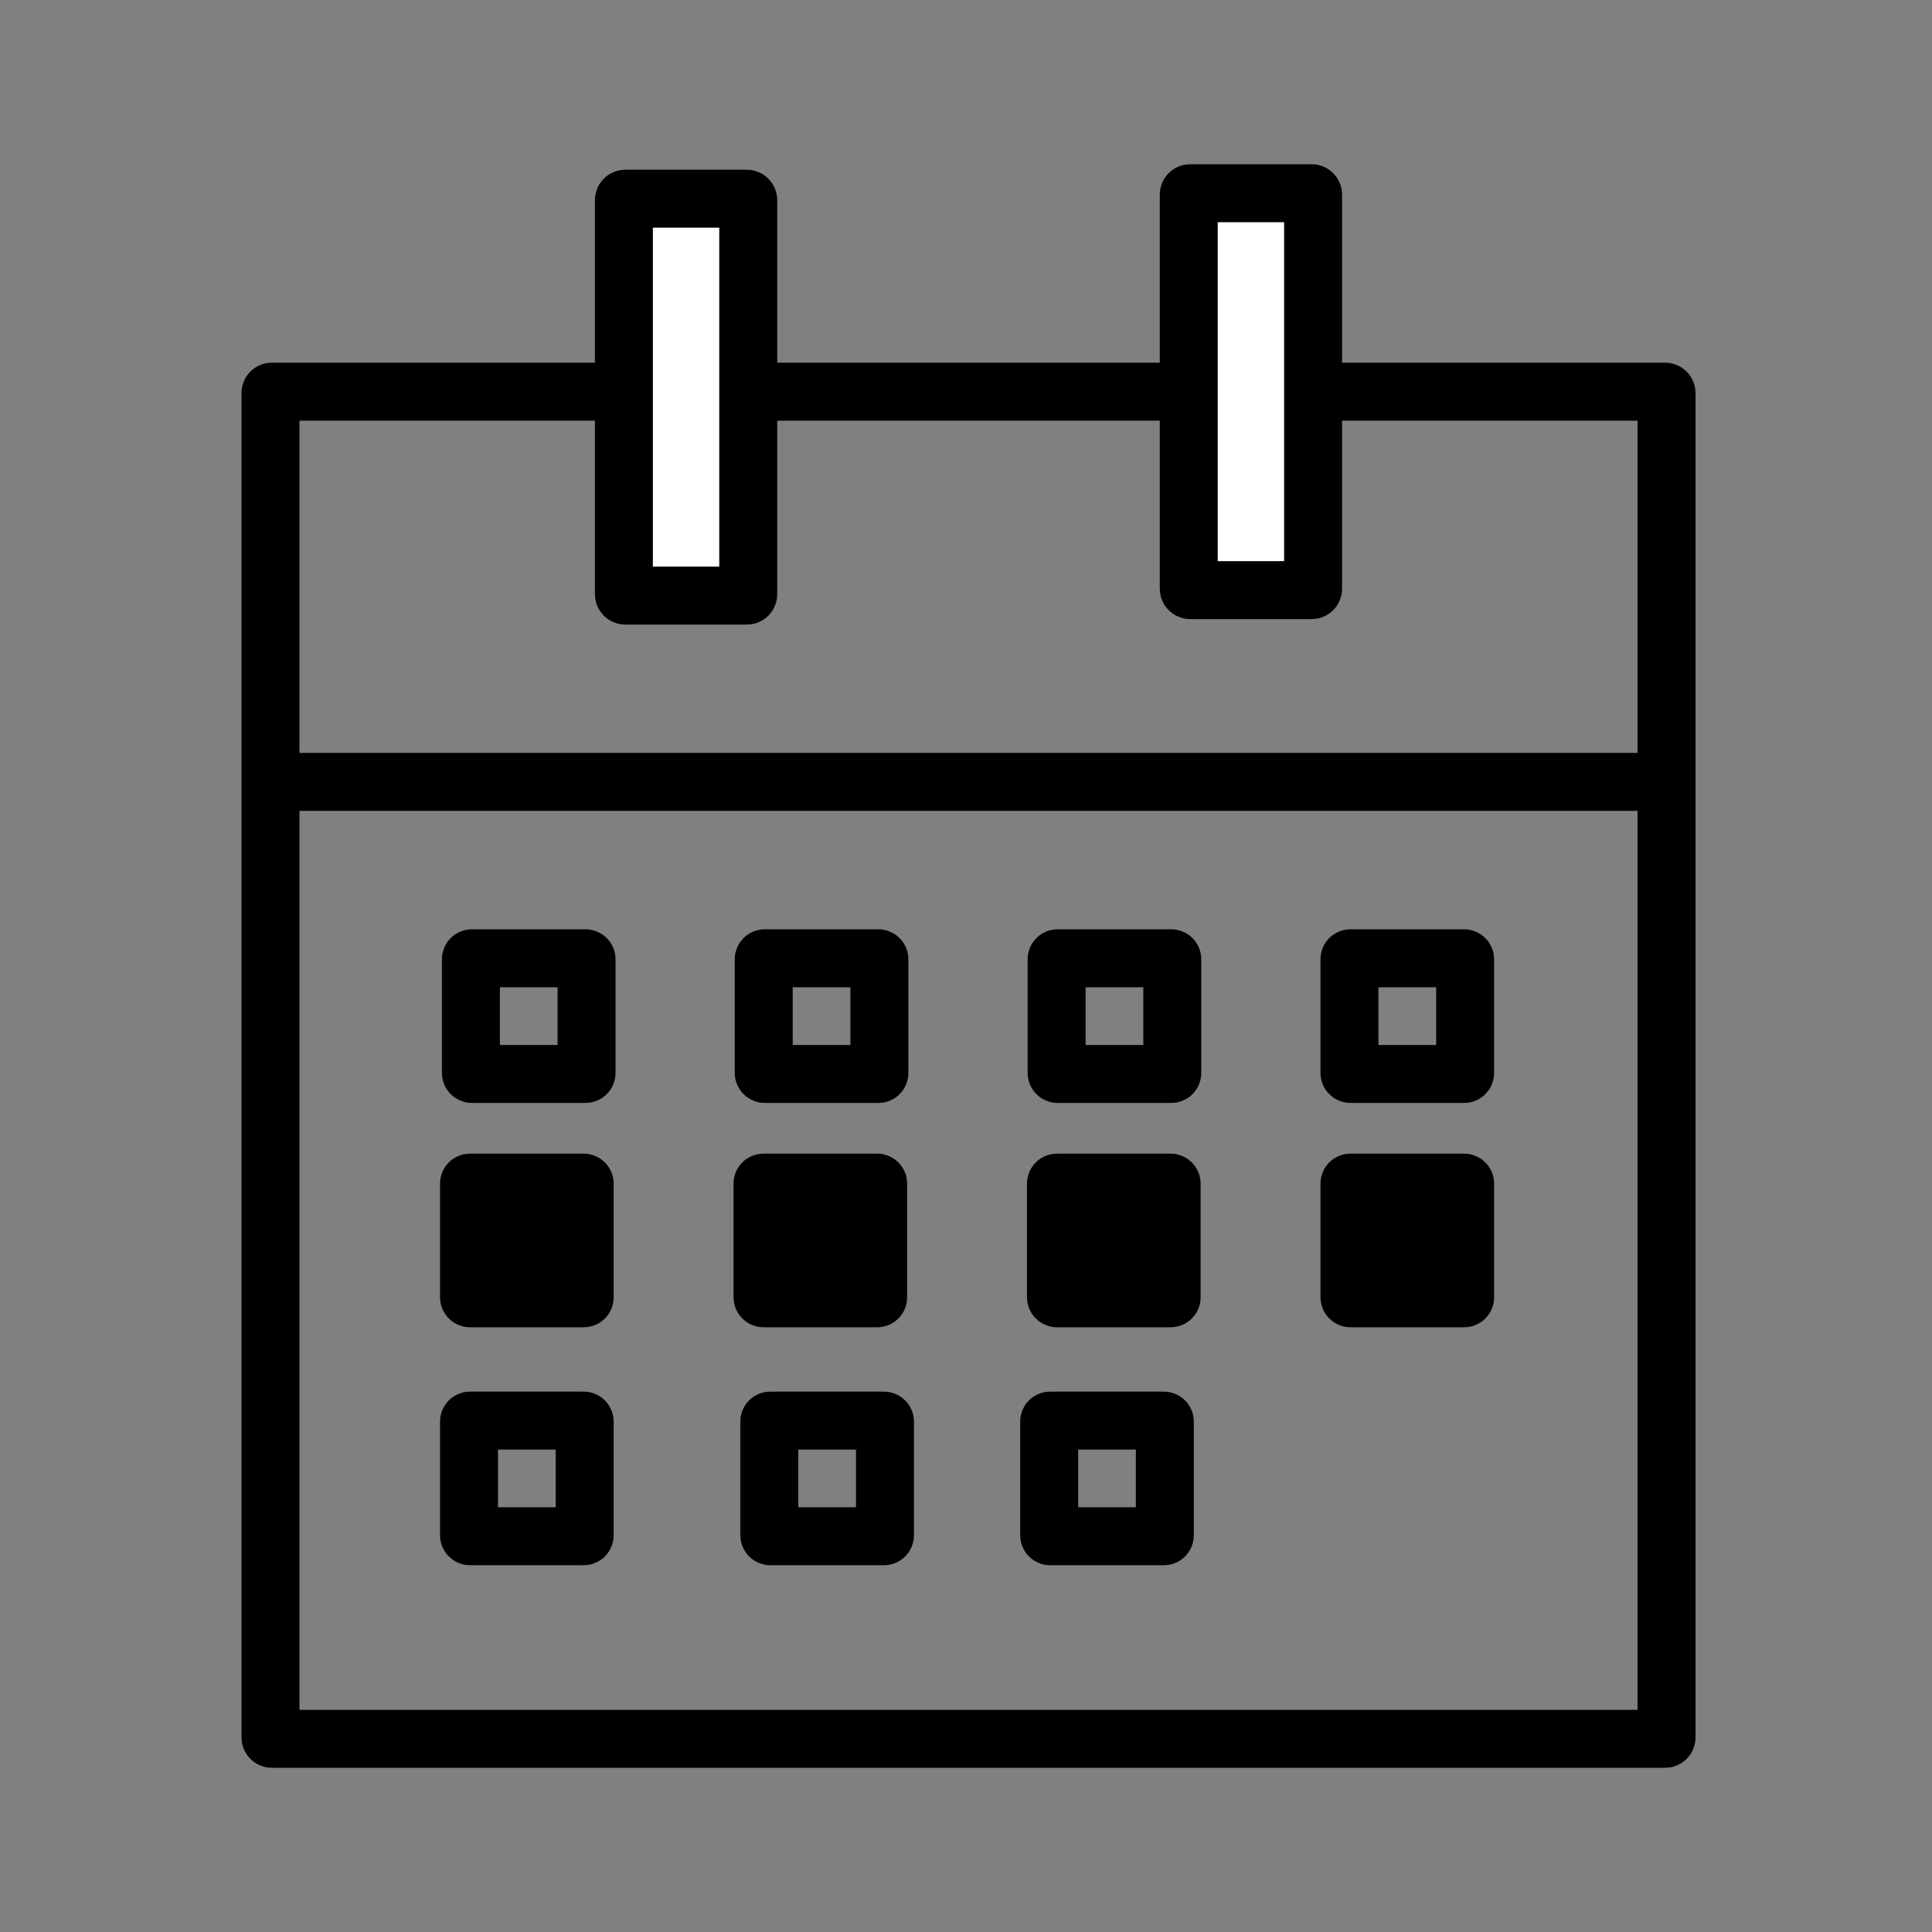
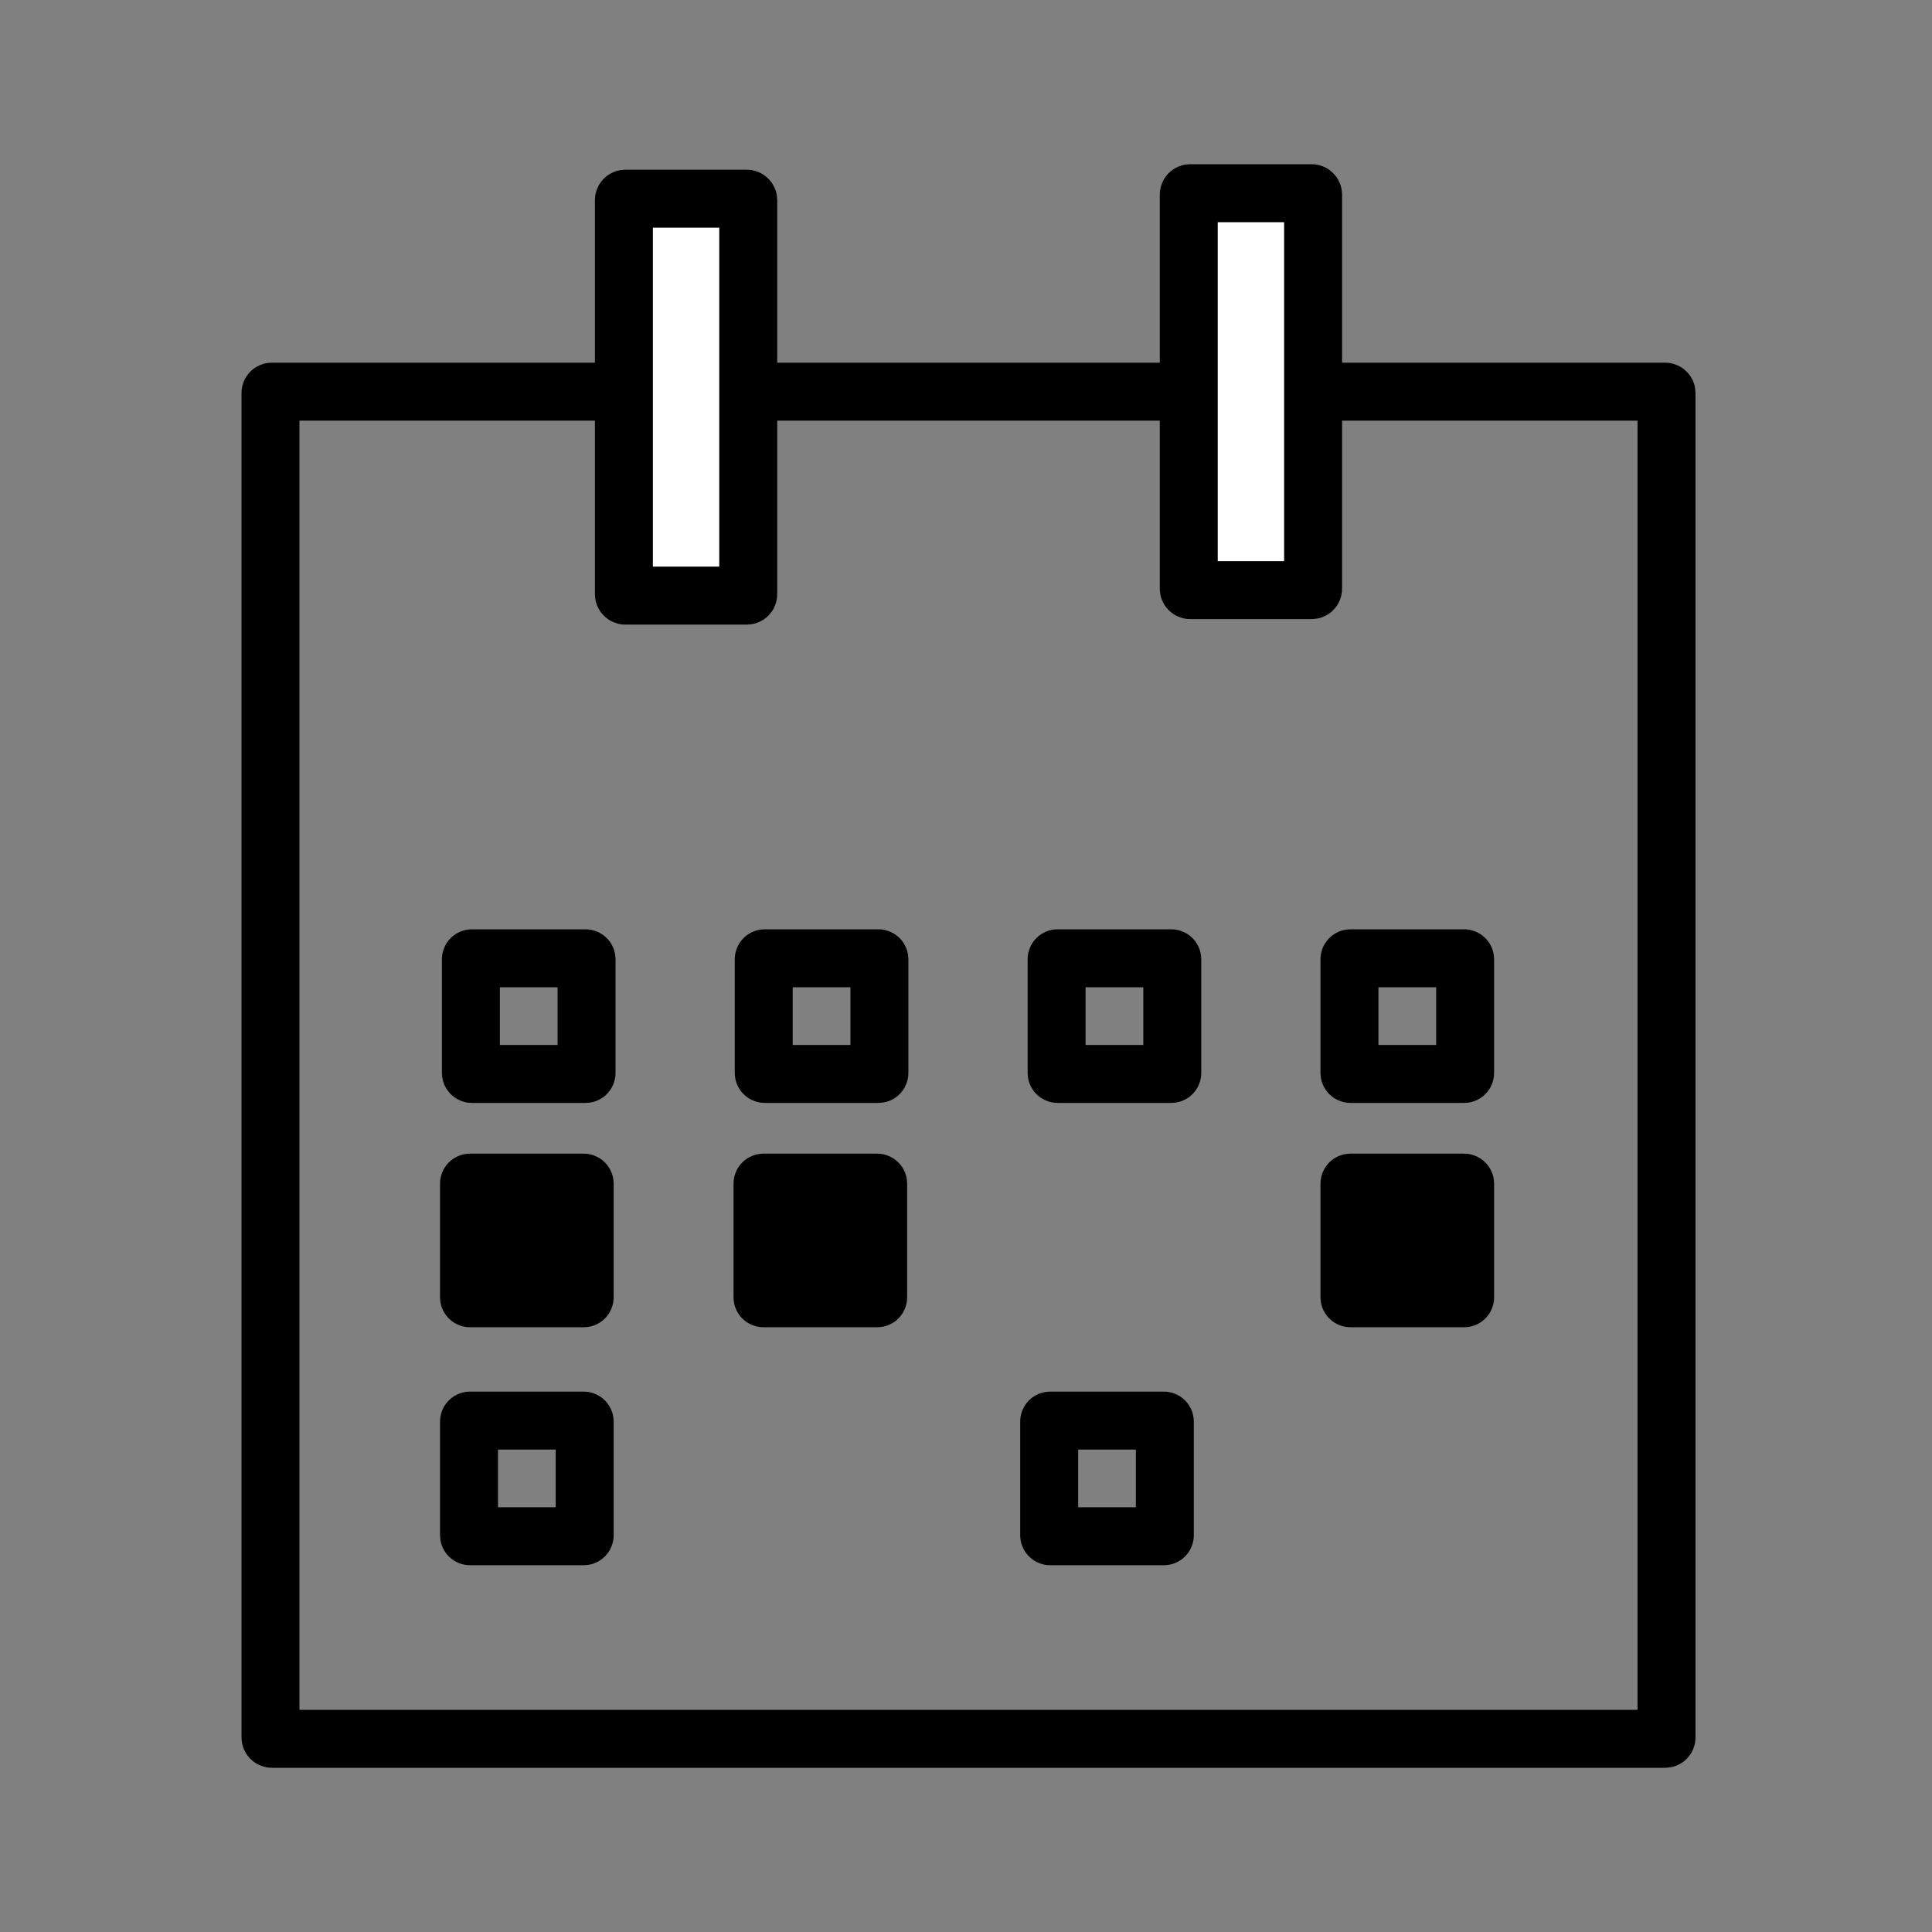
<svg xmlns="http://www.w3.org/2000/svg" width="100" height="100" viewBox="0 0 100 100">
  <rect x="0" y="0" width="100" height="100" fill="#808080" stroke="none" />
  <g id="_30-ftf-icon" data-name="30-ftf-icon" transform="translate(-1215 -667)">
    <g id="Group_292" data-name="Group 292">
      <g id="Component_1_1" data-name="Component 1 – 1" transform="translate(1215 667)">
        <rect id="Rectangle_190" data-name="Rectangle 190" width="100" height="100" fill="none" />
      </g>
      <g id="Schedule" transform="translate(-14.497 10.641)">
        <rect id="Rectangle_128" data-name="Rectangle 128" width="72.259" height="69.728" rx="0.067" transform="translate(1243.497 676.631)" fill="none" stroke="#000" stroke-linecap="round" stroke-miterlimit="10" stroke-width="3" />
-         <line id="Line_220" data-name="Line 220" x2="70.901" transform="translate(1244.176 696.829)" fill="none" stroke="#000" stroke-linecap="round" stroke-miterlimit="10" stroke-width="3" />
        <g id="Group_242" data-name="Group 242" transform="translate(1261.79 666.359)">
          <rect id="Rectangle_129" data-name="Rectangle 129" width="6.436" height="20.544" rx="0.07" transform="translate(0 0.285)" fill="#fff" stroke="#000" stroke-linecap="round" stroke-miterlimit="10" stroke-width="3" />
          <rect id="Rectangle_130" data-name="Rectangle 130" width="6.436" height="20.544" rx="0.07" transform="translate(29.237)" fill="#fff" stroke="#000" stroke-linecap="round" stroke-miterlimit="10" stroke-width="3" />
        </g>
        <g id="Group_243" data-name="Group 243" transform="translate(1253.773 705.959)">
          <rect id="Rectangle_131" data-name="Rectangle 131" width="5.987" height="5.987" rx="0.05" transform="translate(0.097)" fill="none" stroke="#000" stroke-miterlimit="10" stroke-width="3" />
          <rect id="Rectangle_132" data-name="Rectangle 132" width="5.987" height="5.987" rx="0.05" transform="translate(15.255)" fill="none" stroke="#000" stroke-miterlimit="10" stroke-width="3" />
          <rect id="Rectangle_133" data-name="Rectangle 133" width="5.987" height="5.987" rx="0.05" transform="translate(30.414)" fill="none" stroke="#000" stroke-miterlimit="10" stroke-width="3" />
          <rect id="Rectangle_134" data-name="Rectangle 134" width="5.987" height="5.987" rx="0.05" transform="translate(45.572)" fill="none" stroke="#000" stroke-miterlimit="10" stroke-width="3" />
          <rect id="Rectangle_135" data-name="Rectangle 135" width="5.987" height="5.987" rx="0.05" transform="translate(0 11.612)" stroke="#000" stroke-miterlimit="10" stroke-width="3" />
          <rect id="Rectangle_136" data-name="Rectangle 136" width="5.987" height="5.987" rx="0.05" transform="translate(15.191 11.612)" stroke="#000" stroke-miterlimit="10" stroke-width="3" />
-           <rect id="Rectangle_137" data-name="Rectangle 137" width="5.987" height="5.987" rx="0.05" transform="translate(30.381 11.612)" stroke="#000" stroke-miterlimit="10" stroke-width="3" />
          <rect id="Rectangle_138" data-name="Rectangle 138" width="5.987" height="5.987" rx="0.05" transform="translate(45.572 11.612)" stroke="#000" stroke-miterlimit="10" stroke-width="3" />
          <rect id="Rectangle_139" data-name="Rectangle 139" width="5.987" height="5.987" rx="0.05" transform="translate(0 23.929)" fill="none" stroke="#000" stroke-miterlimit="10" stroke-width="3" />
-           <rect id="Rectangle_140" data-name="Rectangle 140" width="5.987" height="5.987" rx="0.05" transform="translate(15.543 23.929)" fill="none" stroke="#000" stroke-miterlimit="10" stroke-width="3" />
          <rect id="Rectangle_141" data-name="Rectangle 141" width="5.987" height="5.987" rx="0.05" transform="translate(30.029 23.929)" fill="none" stroke="#000" stroke-miterlimit="10" stroke-width="3" />
        </g>
      </g>
    </g>
  </g>
</svg>